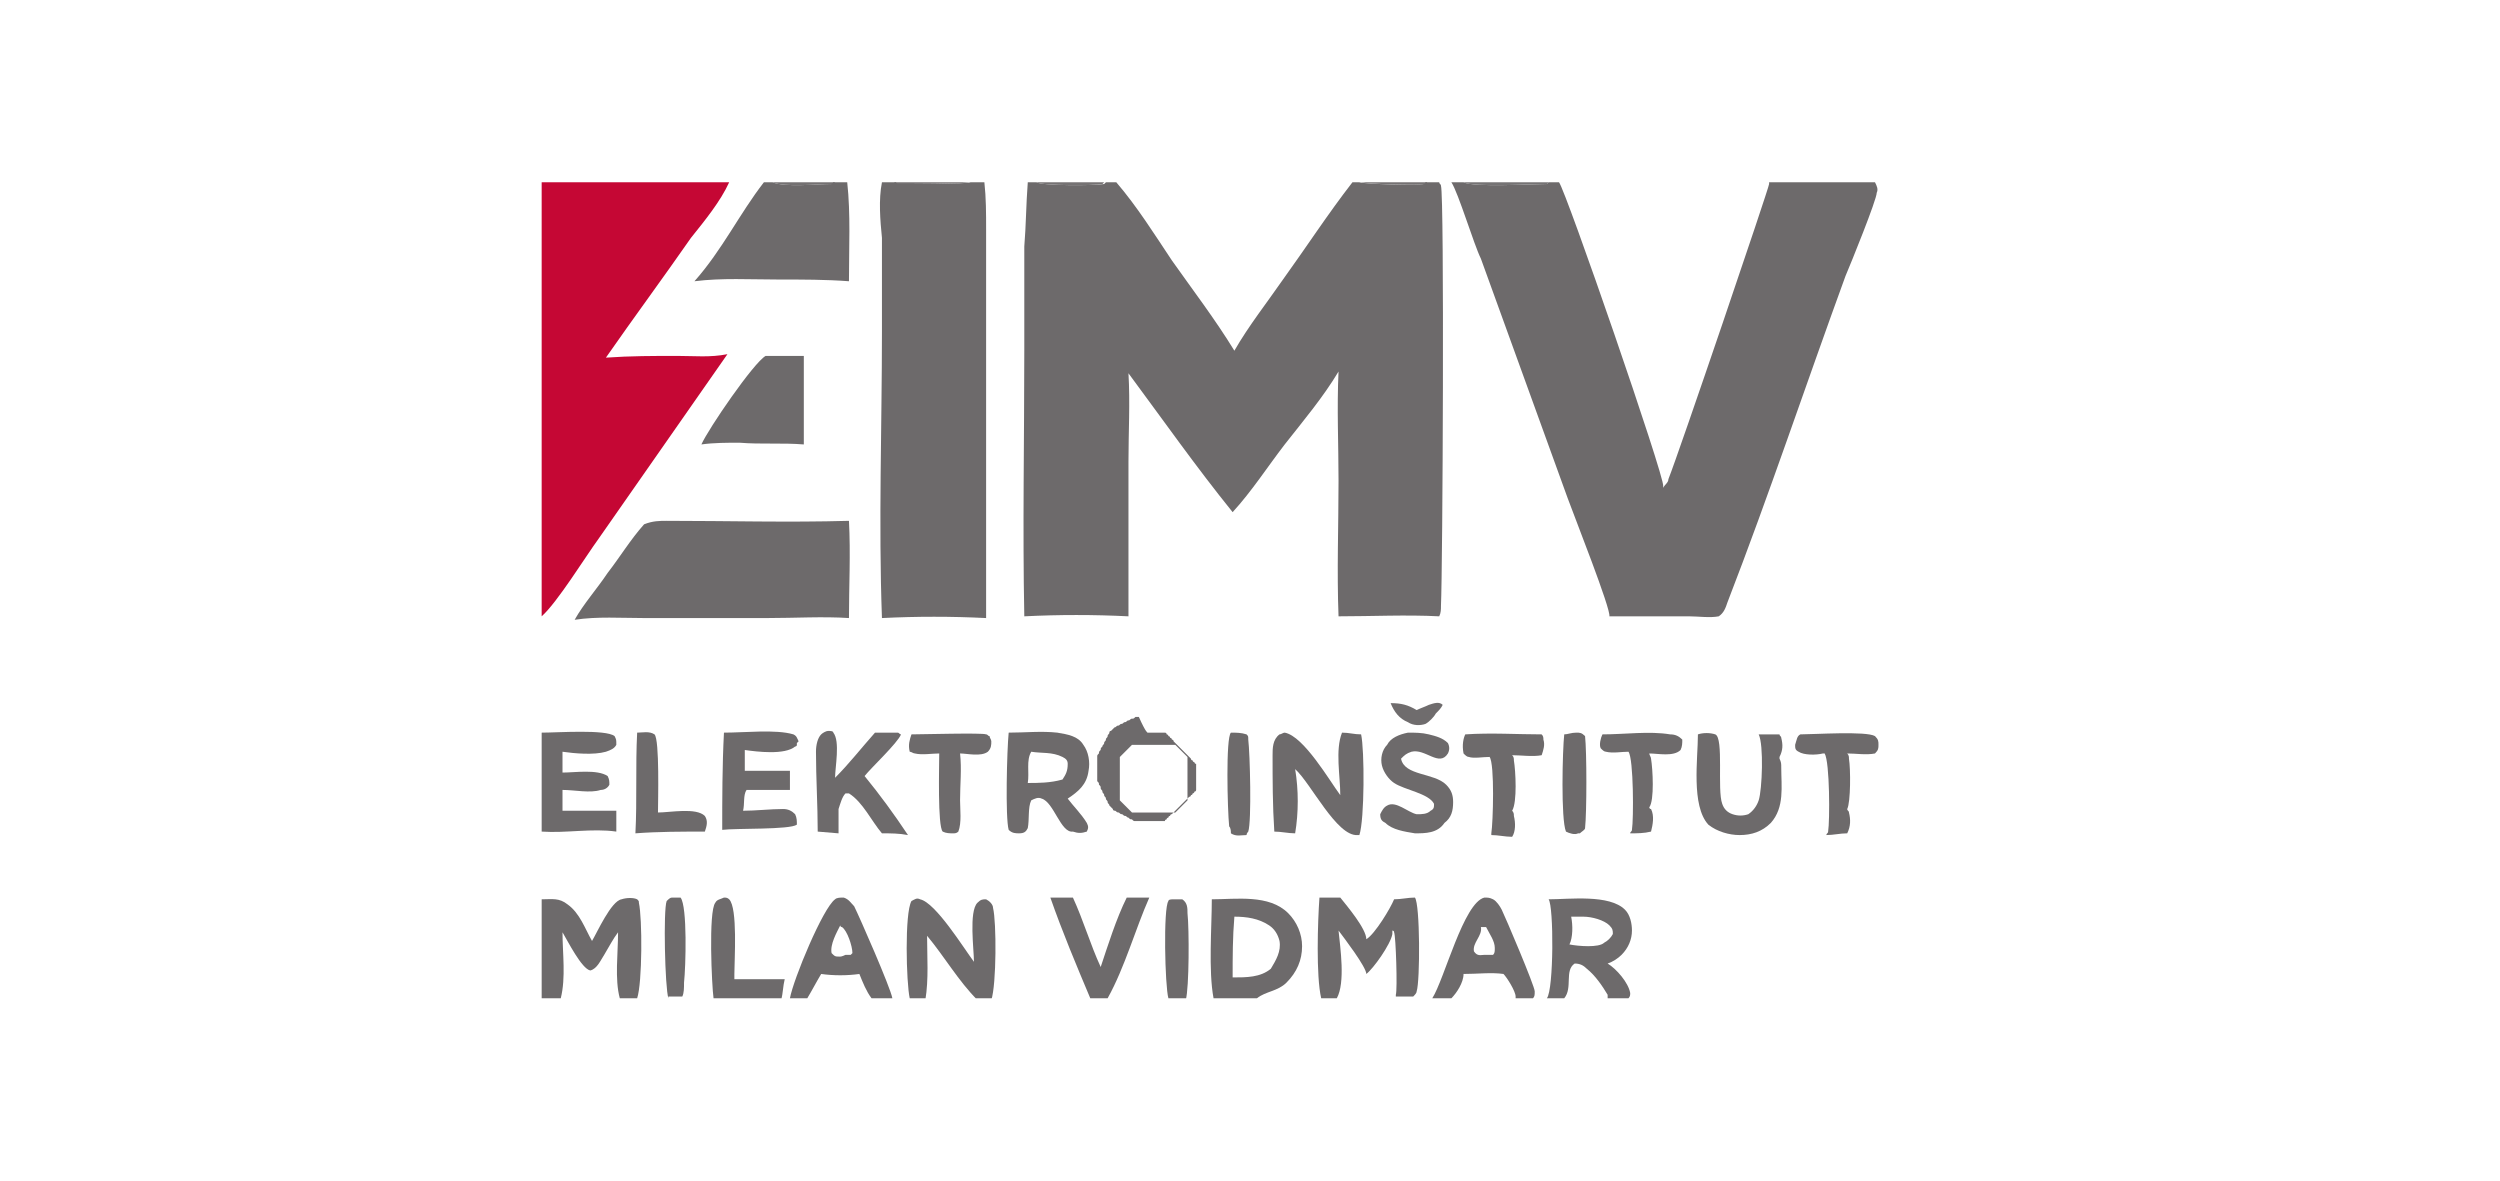
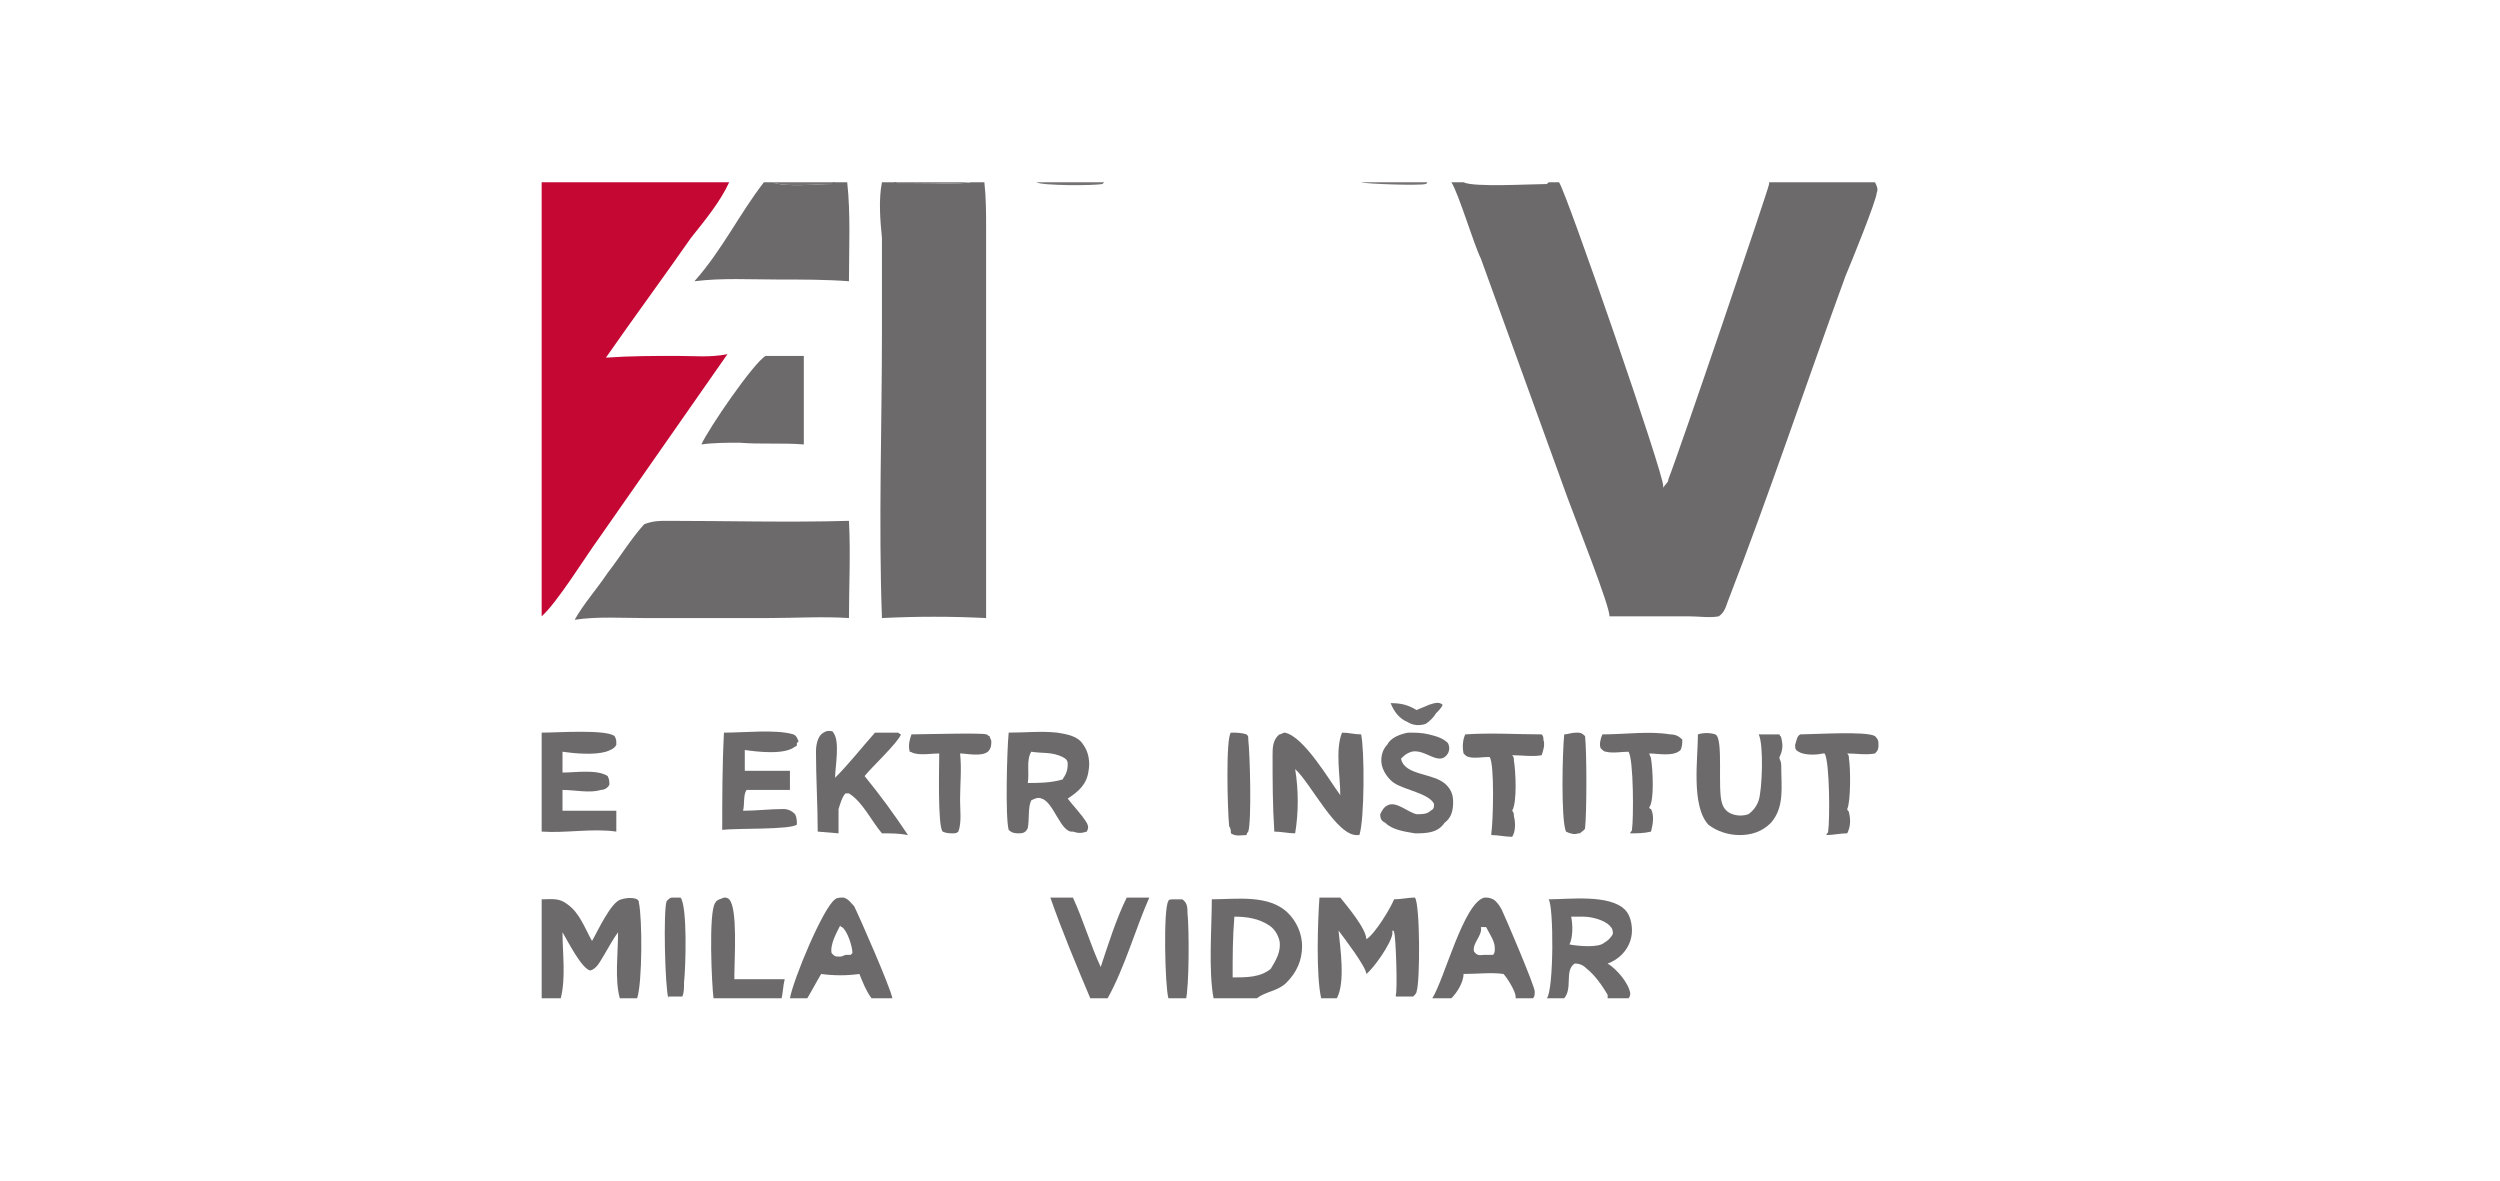
<svg xmlns="http://www.w3.org/2000/svg" xmlns:xlink="http://www.w3.org/1999/xlink" version="1.1" id="Layer_1" x="0px" y="0px" viewBox="0 0 144 68" style="enable-background:new 0 0 144 68;" xml:space="preserve">
  <style type="text/css">
	.st0{clip-path:url(#SVGID_00000130612094472232435200000013188124106569924239_);}
	.st1{fill:#6D6A6B;}
	.st2{fill:#6D6A6B;fill-opacity:0.988;}
	.st3{fill:#C50734;}
	.st4{fill:#6D6A6B;fill-opacity:0.941;}
	.st5{fill:#6D6A6B;fill-opacity:0.949;}
	.st6{fill:#6D6A6B;fill-opacity:0.945;}
</style>
  <g>
    <g>
      <defs>
        <rect id="SVGID_1_" x="31.2" y="10.5" width="81.5" height="47" />
      </defs>
      <clipPath id="SVGID_00000002384511950220841300000010885327060500974520_">
        <use xlink:href="#SVGID_1_" style="overflow:visible;" />
      </clipPath>
      <g style="clip-path:url(#SVGID_00000002384511950220841300000010885327060500974520_);">
        <path class="st1" d="M38.4,30c3.5,0,7,0.1,10.5,0c0.1,1.9,0,3.8,0,5.6c-1.5-0.1-3.1,0-4.7,0l-7.1,0c-1.3,0-2.7-0.1-4,0.1     c0.5-0.9,1.3-1.8,1.9-2.7c0.7-0.9,1.3-1.9,2.1-2.8C37.6,30,38,30,38.4,30z" />
-         <path class="st1" d="M66.1,42.2c0,0,0.1,0,0.1,0c0,0,0.1,0,0.1,0c0,0,0.1,0,0.1,0c0,0,0.1,0,0.1,0c0,0,0.1,0,0.1,0     c0,0,0.1,0,0.1,0c0,0,0.1,0,0.1,0c0,0,0.1,0,0.1,0c0,0,0.1,0,0.1,0c0,0,0.1,0,0.1,0s0.1,0,0.1,0.1c0,0,0.1,0,0.1,0.1     c0,0,0.1,0,0.1,0.1c0,0,0.1,0,0.1,0.1c0,0,0.1,0,0.1,0.1c0,0,0.1,0.1,0.1,0.1c0,0,0.1,0.1,0.1,0.1c0,0,0.1,0.1,0.1,0.1     c0,0,0.1,0.1,0.1,0.1s0.1,0.1,0.1,0.1c0,0,0.1,0.1,0.1,0.1c0,0,0.1,0.1,0.1,0.1c0,0,0.1,0.1,0.1,0.1c0,0,0.1,0.1,0.1,0.1     c0,0,0.1,0.1,0.1,0.1c0,0,0,0.1,0.1,0.1c0,0,0,0.1,0.1,0.1c0,0,0,0.1,0.1,0.1c0,0,0,0.1,0,0.1c0,0,0,0.1,0,0.1c0,0,0,0.1,0,0.1     s0,0.1,0,0.1s0,0.1,0,0.1c0,0,0,0.1,0,0.1c0,0,0,0.1,0,0.1c0,0,0,0.1,0,0.1c0,0,0,0.1,0,0.1c0,0,0,0.1,0,0.1c0,0,0,0.1,0,0.1     c0,0,0,0.1,0,0.1c0,0,0,0.1,0,0.1c0,0,0,0.1,0,0.1c0,0,0,0.1,0,0.1c0,0,0,0.1-0.1,0.1c0,0,0,0.1-0.1,0.1c0,0,0,0.1-0.1,0.1     c0,0,0,0.1-0.1,0.1c0,0-0.1,0.1-0.1,0.1c0,0-0.1,0.1-0.1,0.1c0,0-0.1,0.1-0.1,0.1c0,0-0.1,0.1-0.1,0.1c0,0-0.1,0.1-0.1,0.1     c0,0-0.1,0.1-0.1,0.1c0,0-0.1,0.1-0.1,0.1c0,0-0.1,0.1-0.1,0.1c0,0-0.1,0.1-0.1,0.1c0,0-0.1,0.1-0.1,0.1c0,0-0.1,0-0.1,0.1     c0,0-0.1,0-0.1,0.1c0,0-0.1,0-0.1,0.1c0,0-0.1,0-0.1,0.1c0,0-0.1,0-0.1,0c0,0-0.1,0-0.1,0c0,0-0.1,0-0.1,0c-0.1,0-0.1,0-0.2,0     c-0.1,0-0.1,0-0.2,0c-0.1,0-0.1,0-0.2,0c-0.1,0-0.1,0-0.2,0c-0.1,0-0.1,0-0.2,0c-0.1,0-0.1,0-0.2,0c-0.1,0-0.1,0-0.2,0     c-0.1,0-0.1,0-0.2-0.1c-0.1,0-0.1,0-0.2-0.1c-0.1,0-0.1-0.1-0.2-0.1c-0.1,0-0.1-0.1-0.2-0.1c-0.1,0-0.1-0.1-0.2-0.1     c-0.1,0-0.1-0.1-0.2-0.1c-0.1,0-0.1-0.1-0.1-0.1c0,0-0.1-0.1-0.1-0.1c0,0-0.1-0.1-0.1-0.1c0-0.1-0.1-0.1-0.1-0.2     c0-0.1-0.1-0.1-0.1-0.2c0-0.1-0.1-0.1-0.1-0.2s-0.1-0.1-0.1-0.2c0-0.1-0.1-0.1-0.1-0.2c0-0.1,0-0.1-0.1-0.2c0-0.1,0-0.1-0.1-0.2     c0-0.1,0-0.1,0-0.2c0-0.1,0-0.1,0-0.2c0-0.1,0-0.1,0-0.2c0-0.1,0-0.1,0-0.2c0-0.1,0-0.1,0-0.2c0-0.1,0-0.1,0-0.2     c0-0.1,0-0.1,0-0.2c0-0.1,0-0.1,0.1-0.2c0-0.1,0-0.1,0.1-0.2c0-0.1,0-0.1,0.1-0.2c0-0.1,0.1-0.1,0.1-0.2c0-0.1,0.1-0.1,0.1-0.2     c0-0.1,0.1-0.1,0.1-0.2c0-0.1,0.1-0.1,0.1-0.2c0-0.1,0.1-0.1,0.1-0.1c0,0,0.1-0.1,0.1-0.1c0,0,0.1-0.1,0.1-0.1     c0.1,0,0.1-0.1,0.2-0.1c0.1,0,0.1-0.1,0.2-0.1c0.1,0,0.1-0.1,0.2-0.1c0.1,0,0.1-0.1,0.2-0.1c0.1,0,0.1-0.1,0.2-0.1     c0.1,0,0.1,0,0.2-0.1c0.1,0,0.1,0,0.2,0C66,42.2,66.1,42.2,66.1,42.2z M66.9,46.8C67,46.8,67,46.8,66.9,46.8c0.1,0,0.1,0,0.2,0     c0,0,0.1,0,0.1,0c0,0,0.1,0,0.1,0c0,0,0.1,0,0.1,0c0,0,0.1,0,0.1,0c0,0,0,0,0.1,0c0,0,0,0,0.1,0c0,0,0,0,0.1-0.1c0,0,0,0,0.1-0.1     c0,0,0,0,0.1-0.1c0,0,0,0,0.1-0.1c0,0,0,0,0.1-0.1c0,0,0,0,0.1-0.1c0,0,0,0,0.1-0.1c0,0,0,0,0-0.1c0,0,0,0,0-0.1s0,0,0-0.1     c0,0,0-0.1,0-0.1c0,0,0-0.1,0-0.1c0,0,0-0.1,0-0.1c0,0,0-0.1,0-0.1c0,0,0-0.1,0-0.1c0,0,0-0.1,0-0.1c0,0,0-0.1,0-0.1     c0,0,0-0.1,0-0.1c0,0,0-0.1,0-0.1c0,0,0-0.1,0-0.1c0,0,0-0.1,0-0.1c0,0,0-0.1,0-0.1c0,0,0-0.1,0-0.1c0,0,0-0.1,0-0.1     c0,0,0-0.1,0-0.1c0,0,0-0.1,0-0.1c0,0,0-0.1,0-0.1c0,0,0-0.1,0-0.1c0,0,0-0.1,0-0.1c0,0,0-0.1,0-0.1c0,0,0,0,0-0.1c0,0,0,0,0-0.1     c0,0,0,0-0.1-0.1c0,0,0,0-0.1-0.1c0,0,0,0-0.1-0.1c0,0,0,0-0.1-0.1c0,0,0,0-0.1-0.1c0,0,0,0-0.1-0.1c0,0,0,0-0.1-0.1     c0,0,0,0-0.1,0c0,0,0,0-0.1,0c0,0,0,0-0.1,0c0,0-0.1,0-0.1,0c0,0-0.1,0-0.1,0c0,0-0.1,0-0.1,0c0,0-0.1,0-0.1,0c0,0-0.1,0-0.1,0     c0,0-0.1,0-0.1,0s-0.1,0-0.1,0c0,0-0.1,0-0.1,0c0,0-0.1,0-0.1,0s-0.1,0-0.1,0c0,0-0.1,0-0.1,0c0,0-0.1,0-0.1,0c0,0-0.1,0-0.1,0     c0,0-0.1,0-0.1,0c0,0-0.1,0-0.1,0c0,0-0.1,0-0.1,0c0,0-0.1,0-0.1,0c0,0-0.1,0-0.1,0c0,0-0.1,0-0.1,0c0,0-0.1,0-0.1,0     c0,0,0,0-0.1,0c0,0,0,0-0.1,0c0,0,0,0-0.1,0.1c0,0,0,0-0.1,0.1c0,0,0,0-0.1,0.1c0,0,0,0-0.1,0.1c0,0,0,0-0.1,0.1c0,0,0,0-0.1,0.1     c0,0,0,0-0.1,0.1c0,0,0,0,0,0.1c0,0,0,0,0,0.1c0,0,0,0,0,0.1c0,0,0,0.1,0,0.1c0,0,0,0.1,0,0.1c0,0,0,0.1,0,0.1c0,0,0,0.1,0,0.1     c0,0,0,0.1,0,0.1c0,0,0,0.1,0,0.1c0,0,0,0.1,0,0.1c0,0,0,0.1,0,0.1s0,0.1,0,0.1c0,0,0,0.1,0,0.1c0,0,0,0.1,0,0.1c0,0,0,0.1,0,0.1     c0,0,0,0.1,0,0.1s0,0.1,0,0.1c0,0,0,0.1,0,0.1c0,0,0,0.1,0,0.1c0,0,0,0.1,0,0.1c0,0,0,0.1,0,0.1c0,0,0,0.1,0,0.1c0,0,0,0.1,0,0.1     c0,0,0,0,0,0.1c0,0,0,0,0,0.1c0,0,0,0,0.1,0.1c0,0,0,0,0.1,0.1c0,0,0,0,0.1,0.1c0,0,0,0,0.1,0.1c0,0,0,0,0.1,0.1c0,0,0,0,0.1,0.1     c0,0,0,0,0.1,0.1c0,0,0,0,0.1,0c0,0,0,0,0.1,0c0,0,0,0,0.1,0c0,0,0.1,0,0.1,0c0,0,0.1,0,0.1,0c0,0,0.1,0,0.1,0c0,0,0.1,0,0.1,0     c0,0,0.1,0,0.1,0c0,0,0.1,0,0.1,0c0,0,0.1,0,0.1,0c0,0,0.1,0,0.1,0c0,0,0.1,0,0.1,0c0,0,0.1,0,0.1,0c0,0,0.1,0,0.1,0     c0,0,0.1,0,0.1,0C66.8,46.8,66.8,46.8,66.9,46.8C66.9,46.8,66.9,46.8,66.9,46.8z" />
        <path class="st1" d="M58.1,42.2c0.9,0,1.9-0.1,2.8,0c0.6,0.1,1.2,0.2,1.5,0.7c0.3,0.4,0.4,1,0.3,1.5c-0.1,0.8-0.6,1.2-1.2,1.6     c0.3,0.4,0.8,0.9,1.1,1.4c0.1,0.2,0.1,0.3,0,0.5c-0.3,0.1-0.5,0.1-0.8,0c-0.7,0.1-1.1-1.7-1.8-1.9c-0.2-0.1-0.4,0-0.6,0.1     c-0.2,0.4-0.1,1.1-0.2,1.6C59.1,47.9,59,48,58.7,48c-0.2,0-0.4,0-0.6-0.2C57.9,47.1,58,43.2,58.1,42.2z M59.2,45.1     c0.6,0,1.3,0,2-0.2c0.2-0.3,0.3-0.5,0.3-0.9c0-0.2-0.1-0.3-0.3-0.4c-0.6-0.3-1.2-0.2-1.8-0.3C59.1,43.8,59.3,44.5,59.2,45.1z" />
        <path class="st1" d="M44.1,20.5l2.2,0l0,5.1c-1.2-0.1-2.5,0-3.7-0.1c-0.7,0-1.5,0-2.2,0.1C40.8,24.7,43.4,20.9,44.1,20.5z" />
        <path class="st1" d="M77.3,42.2c0.4,0,0.7,0.1,1.1,0.1c0.2,0.9,0.2,4.9-0.1,5.8c0,0-0.1,0-0.1,0c-1.2,0.1-2.7-3-3.6-3.8     c0.2,1.2,0.2,2.5,0,3.7c-0.4,0-0.8-0.1-1.2-0.1c-0.1-1.5-0.1-3-0.1-4.4c0-0.4,0-0.9,0.4-1.2c0.1,0,0.2-0.1,0.3-0.1     c1.1,0.2,2.6,2.8,3.2,3.6C77.2,44.7,76.9,43.2,77.3,42.2z" />
        <path class="st1" d="M41.7,42.2c1.2,0,3-0.2,4,0.1c0.2,0.1,0.2,0.2,0.3,0.4l-0.1,0.1l0,0.1c0,0.1-0.1,0.1-0.1,0.1     c-0.6,0.5-2.2,0.3-2.9,0.2l0,1.2c0.9,0,1.7,0,2.6,0l0,1.1c-0.8,0-1.6,0-2.3,0c-0.1,0-0.1,0-0.2,0c-0.2,0.3-0.1,0.8-0.2,1.2     c0.7,0,1.6-0.1,2.3-0.1c0.3,0,0.5,0.1,0.7,0.3c0.1,0.2,0.1,0.4,0.1,0.6c-0.4,0.3-3.5,0.2-4.3,0.3C41.6,46.1,41.6,44.1,41.7,42.2z     " />
        <path class="st1" d="M51.7,42.2c0.1,0,0.1,0.1,0.2,0.1c-0.2,0.5-1.7,1.9-2.1,2.4c0.9,1.1,1.7,2.2,2.5,3.4c-0.5-0.1-1-0.1-1.5-0.1     c-0.6-0.7-1.1-1.8-1.9-2.3c-0.1,0-0.2,0-0.2,0c-0.2,0.2-0.3,0.6-0.4,0.9l0,1.4l-1.2-0.1c0-1.5-0.1-3.1-0.1-4.6     c0-0.4,0.1-0.8,0.3-1c0.1-0.1,0.3-0.2,0.4-0.2c0.1,0,0.3,0,0.3,0.1c0.4,0.5,0.1,2,0.1,2.6c0.8-0.8,1.5-1.7,2.3-2.6L51.7,42.2z" />
        <path class="st1" d="M97.8,42.3c0.3-0.1,0.7-0.1,1,0c0.5,0.2,0.1,3.2,0.4,4c0.1,0.3,0.3,0.5,0.6,0.6c0.3,0.1,0.6,0.1,0.9,0     c0.3-0.2,0.5-0.5,0.6-0.8c0.2-0.6,0.3-3.2,0-3.8c0.4,0,0.8,0,1.2,0c0,0.1,0.1,0.1,0.1,0.2c0.1,0.4,0.1,0.7-0.1,1.1c0,0,0,0,0,0.1     c0,0,0,0,0,0c0.1,0.2,0.1,0.3,0.1,0.5c0,1.1,0.2,2.3-0.6,3.2c-0.5,0.5-1.1,0.7-1.8,0.7c-0.6,0-1.3-0.2-1.8-0.6     C97.4,46.4,97.8,43.7,97.8,42.3z" />
        <path class="st1" d="M81.1,42.2c0.4,0,0.8,0,1.2,0.1c0.4,0.1,0.8,0.2,1.1,0.5c0.1,0.2,0.1,0.4,0,0.6c-0.5,0.8-1.3-0.3-2.1-0.1     c-0.3,0.1-0.4,0.2-0.6,0.4c0.2,1,1.9,0.8,2.6,1.5c0.3,0.3,0.4,0.6,0.4,1c0,0.5-0.1,0.9-0.5,1.2C82.8,48,82.1,48,81.5,48     c-0.6-0.1-1.3-0.2-1.7-0.6c-0.2-0.1-0.3-0.2-0.3-0.5c0.1-0.2,0.2-0.4,0.4-0.5c0.5-0.3,1.2,0.4,1.7,0.5c0.3,0,0.6,0,0.8-0.2     c0.2-0.1,0.2-0.2,0.2-0.4c-0.3-0.6-1.7-0.8-2.3-1.2c-0.3-0.2-0.6-0.6-0.7-1c-0.1-0.4,0-0.9,0.3-1.2     C80.1,42.5,80.6,42.3,81.1,42.2z" />
        <path class="st1" d="M103.7,42.3c0.8,0,3.8-0.2,4.3,0.1c0.2,0.2,0.2,0.3,0.2,0.5c0,0.2,0,0.3-0.2,0.5c-0.5,0.1-1.1,0-1.6,0     c0.1,0.1,0.1,0.2,0.1,0.3c0.1,0.6,0.1,2.5-0.1,2.9c0,0.1,0.1,0.1,0.1,0.2c0.1,0.4,0.1,0.8-0.1,1.2c-0.4,0-0.8,0.1-1.2,0.1     c0-0.1,0.1-0.1,0.1-0.2c0.1-0.6,0.1-4-0.2-4.5c0,0,0,0-0.1,0c-0.4,0.1-1.1,0.1-1.4-0.1c-0.2-0.1-0.2-0.2-0.2-0.4     C103.5,42.6,103.5,42.4,103.7,42.3z" />
        <path class="st1" d="M92.3,42.3c1.3,0,2.7-0.2,3.9,0c0.3,0,0.5,0.1,0.7,0.3c0,0.2,0,0.4-0.1,0.6c-0.4,0.4-1.3,0.2-1.8,0.2     c0,0.1,0.1,0.2,0.1,0.3c0.1,0.6,0.2,2.4-0.1,2.8c0,0,0,0.1,0.1,0.1c0.2,0.4,0.1,0.9,0,1.3C94.7,48,94.3,48,93.9,48     c0-0.1,0.1-0.1,0.1-0.2c0.1-0.6,0.1-4.1-0.2-4.5c-0.4,0-0.9,0.1-1.3,0c-0.1,0-0.2-0.1-0.3-0.2C92.1,42.9,92.2,42.5,92.3,42.3z" />
        <path class="st1" d="M84.4,42.3c1.5-0.1,3,0,4.4,0c0.1,0.1,0.1,0.2,0.1,0.3c0.1,0.3,0,0.6-0.1,0.9c-0.5,0.1-1.2,0-1.7,0     c0.1,0.1,0.1,0.2,0.1,0.3c0.1,0.6,0.2,2.4-0.1,2.9c0.1,0.1,0.1,0.2,0.1,0.3c0.1,0.4,0.1,0.9-0.1,1.2c-0.4,0-0.8-0.1-1.2-0.1     c0,0,0,0,0-0.1c0.1-0.6,0.2-4-0.1-4.4c-0.4,0-0.9,0.1-1.2,0c-0.1,0-0.2-0.1-0.3-0.2C84.2,42.9,84.3,42.5,84.4,42.3z" />
        <path class="st1" d="M52.5,42.3c0.6,0,4.1-0.1,4.3,0c0.1,0,0.1,0.1,0.2,0.1c0,0.1,0.1,0.2,0.1,0.3c0,0.2,0,0.4-0.2,0.6     c-0.4,0.3-1.2,0.1-1.6,0.1c0.1,0.9,0,1.8,0,2.7c0,0.5,0.1,1.3-0.1,1.8c-0.1,0.1-0.2,0.1-0.3,0.1c-0.2,0-0.4,0-0.6-0.1     c-0.3-0.3-0.2-3.8-0.2-4.5c-0.4,0-1,0.1-1.4,0c-0.1,0-0.2-0.1-0.3-0.1C52.3,42.9,52.4,42.6,52.5,42.3z" />
-         <path class="st1" d="M36.7,42.2c0.3,0,0.7-0.1,1,0.1c0.3,0.3,0.2,3.9,0.2,4.5c0.7,0,2.2-0.3,2.7,0.2c0.2,0.3,0.1,0.6,0,0.9     c-1.3,0-2.7,0-4,0.1C36.7,46.1,36.6,44.1,36.7,42.2z" />
        <path class="st1" d="M90.1,42.3c0.2,0,0.4-0.1,0.7-0.1c0.2,0,0.3,0,0.5,0.2c0.1,0.9,0.1,4.4,0,5.3c0,0.1-0.2,0.2-0.3,0.3     c0,0-0.1,0-0.1,0c-0.2,0.1-0.5,0-0.7-0.1C89.9,47.2,90,43.2,90.1,42.3z" />
        <path class="st1" d="M70.9,42.2c0.3,0,0.6,0,0.9,0.1c0.1,0.1,0.1,0.1,0.1,0.3c0.1,0.8,0.2,4.7,0,5.3c0,0-0.1,0.1-0.1,0.2     c-0.3,0-0.6,0.1-0.9-0.1c0-0.1,0-0.3-0.1-0.4C70.7,46.6,70.6,42.5,70.9,42.2z" />
        <path class="st2" d="M81.6,40.9c0.2-0.1,0.5-0.2,0.7-0.3c0.3-0.1,0.6-0.2,0.8,0c-0.1,0.2-0.2,0.3-0.4,0.5c0,0,0,0,0,0     c-0.1,0.2-0.4,0.5-0.6,0.6c-0.3,0.1-0.7,0.1-1-0.1c-0.5-0.2-0.8-0.6-1-1.1C80.7,40.5,81.1,40.6,81.6,40.9z" />
-         <path class="st1" d="M59.2,10.5h0.5c0.3,0.2,3.3,0.2,3.9,0.1l0.1-0.1h0.6c1.2,1.4,2.2,3,3.2,4.5c1.2,1.7,2.5,3.4,3.6,5.2     c0.8-1.4,1.9-2.8,2.8-4.1c1.3-1.8,2.6-3.8,4-5.6h0.4c0.3,0.1,3.4,0.2,3.7,0.1c0.1,0,0.1-0.1,0.1-0.1h0.8c0,0.1,0.1,0.1,0.1,0.2     c0.2,0.6,0.1,22.1,0,24.2c0,0.2,0,0.4-0.1,0.6c-1.9-0.1-3.9,0-5.8,0c-0.1-2.6,0-5.2,0-7.8c0-2.1-0.1-4.2,0-6.3     c-0.9,1.5-2,2.8-3.1,4.2c-1,1.3-1.9,2.7-3,3.9c-2.1-2.6-4-5.3-6-8c0.1,1.7,0,3.4,0,5.1l0,8.9c-2-0.1-4-0.1-6,0     c-0.1-5.1,0-10.2,0-15.3l0-6C59.1,13,59.1,11.8,59.2,10.5z" />
        <path class="st1" d="M83.6,10.5h0.7c0.6,0.3,3.9,0.1,4.8,0.1l0.1-0.1h0.6c0.4,0.5,6.1,17,6,17.5c0,0,0,0.1,0,0.1     c0.1-0.2,0.3-0.3,0.3-0.5c0.6-1.5,5.8-16.8,5.8-17c0,0,0-0.1,0-0.1h6.1c0.1,0.2,0.2,0.4,0.1,0.6c0,0.4-1.5,4.1-1.8,4.8     c-2.3,6.3-4.4,12.6-6.8,18.8c-0.1,0.3-0.2,0.6-0.5,0.8c-0.5,0.1-1.2,0-1.7,0l-4.6,0c0.1-0.4-2-5.7-2.4-6.8l-5-13.8     C84.9,14.1,84,11.1,83.6,10.5z" />
        <path class="st3" d="M31.2,10.5H42c-0.5,1.1-1.4,2.2-2.2,3.2c-1.6,2.3-3.3,4.6-4.9,6.9c1.4-0.1,2.8-0.1,4.1-0.1     c1,0,1.9,0.1,2.9-0.1L34.5,31c-0.8,1.1-2.4,3.7-3.3,4.5V10.5z" />
        <path class="st1" d="M50.8,10.5h0.8l0.1,0.1c0.5,0,4,0,4.2-0.1c0,0,0,0,0,0h0.8c0.1,0.9,0.1,1.8,0.1,2.7l0,4.7l0,17.7     c-2-0.1-4-0.1-6,0c-0.2-5.5,0-11,0-16.5l0-5.4C50.7,12.7,50.6,11.5,50.8,10.5z" />
        <path class="st1" d="M44,10.5h0.5c0.7,0.3,2.6,0.1,3.4,0.1l0.1-0.1h0.8c0.2,1.8,0.1,3.8,0.1,5.7c-1.3-0.1-2.7-0.1-4.1-0.1     c-1.6,0-3.2-0.1-4.8,0.1C41.6,14.4,42.6,12.3,44,10.5z" />
        <path class="st1" d="M69.8,51.8c1.4,0,3.3-0.3,4.4,0.8c0.5,0.5,0.8,1.2,0.8,1.9c0,0.8-0.3,1.5-0.9,2.1c-0.5,0.5-1.2,0.5-1.7,0.9     h-2.5C69.6,55.9,69.8,53.4,69.8,51.8z M71,56.3c0.8,0,1.6,0,2.2-0.5c0.3-0.5,0.6-1,0.5-1.6c-0.1-0.4-0.3-0.7-0.6-0.9     c-0.6-0.4-1.3-0.5-2-0.5C71,54,71,55.1,71,56.3z" />
        <path class="st1" d="M89.2,51.8c1.2,0,3.5-0.3,4.4,0.6c0.3,0.3,0.4,0.8,0.4,1.2c0,0.5-0.2,1-0.6,1.4c-0.2,0.2-0.5,0.4-0.8,0.5     c0.5,0.3,1.2,1.1,1.3,1.7c0,0.1,0,0.2-0.1,0.3h-1.2l0-0.2c-0.3-0.5-0.7-1.1-1.2-1.5c-0.2-0.2-0.4-0.3-0.7-0.3     c-0.6,0.4-0.1,1.4-0.6,2c0,0,0,0,0,0h-1C89.5,57,89.5,52.2,89.2,51.8C89.3,51.8,89.3,51.8,89.2,51.8z M92.4,54.3     c0.2-0.1,0.4-0.3,0.5-0.5c0-0.2,0-0.3-0.2-0.5c-0.3-0.3-1-0.5-1.5-0.5c-0.2,0-0.5,0-0.7,0c0.1,0.5,0.1,1.2-0.1,1.6     C90.9,54.5,92.1,54.6,92.4,54.3C92.4,54.3,92.4,54.3,92.4,54.3z" />
        <path class="st1" d="M34.1,54.2c0.3-0.5,1.1-2.3,1.7-2.4c0.3-0.1,0.7-0.1,0.9,0c0.1,0.1,0.1,0.1,0.1,0.2c0.2,0.9,0.2,4.6-0.1,5.5     h-1c-0.3-1.1-0.1-2.6-0.1-3.8c-0.3,0.4-0.5,0.8-0.8,1.3c-0.2,0.3-0.4,0.8-0.8,0.9c-0.5-0.1-1.3-1.7-1.6-2.2     c0,1.2,0.2,2.6-0.1,3.8h-1.1v-5.7c0.6,0,1-0.1,1.5,0.3C33.4,52.6,33.7,53.5,34.1,54.2z" />
        <path class="st1" d="M80.3,51.8c0.4,0,0.8-0.1,1.2-0.1c0.3,0.4,0.3,4.8,0.1,5.4c0,0.1-0.1,0.2-0.2,0.3h-1c0,0,0-0.1,0-0.1     c0.1-0.3,0-3.4-0.1-3.6c0-0.1-0.1-0.1-0.1-0.1c0,0.1,0,0.1,0,0.2c-0.1,0.6-1.1,2-1.5,2.3c0-0.4-1.3-2.1-1.6-2.5     c0.1,1,0.4,3-0.1,3.9h-0.9c-0.3-1.3-0.2-4.4-0.1-5.8c0.4,0,0.8,0,1.2,0c0.4,0.5,1.5,1.8,1.5,2.4c0,0,0,0,0,0     C79.2,53.8,80.1,52.3,80.3,51.8z" />
-         <path class="st1" d="M52.4,57.5c-0.2-0.9-0.3-4.9,0.1-5.6c0.2-0.1,0.3-0.2,0.5-0.1c0.9,0.2,2.5,2.8,3.1,3.6     c0-0.7-0.3-2.9,0.2-3.4c0.2-0.2,0.3-0.2,0.5-0.2c0.2,0.1,0.4,0.3,0.4,0.5c0.2,0.8,0.2,4.4-0.1,5.3h-0.8c-1.1-1.1-1.9-2.5-2.9-3.7     c0,1.2,0.1,2.5-0.1,3.7H52.4z" />
        <path class="st1" d="M31.2,42.2c0.9,0,3.7-0.2,4.2,0.2c0.1,0.2,0.1,0.2,0.1,0.5c-0.1,0.2-0.3,0.3-0.6,0.4c-0.7,0.2-1.8,0.1-2.5,0     l0,1.2c0.7,0,2-0.2,2.6,0.2c0.1,0.2,0.1,0.3,0.1,0.5c-0.1,0.2-0.3,0.3-0.5,0.3c-0.6,0.2-1.5,0-2.2,0l0,1.2c1,0,2.1,0,3.1,0     c0,0.4,0,0.8,0,1.2c-1.4-0.2-2.9,0.1-4.3,0V42.2z" />
        <path class="st1" d="M45.5,57.5c0.2-1.1,1.9-5.2,2.6-5.7c0.1-0.1,0.3-0.1,0.5-0.1c0.3,0.1,0.4,0.3,0.6,0.5     c0.3,0.6,2.1,4.7,2.2,5.3h-1.2c-0.3-0.4-0.5-0.9-0.7-1.4c-0.7,0.1-1.5,0.1-2.2,0c-0.3,0.5-0.5,0.9-0.8,1.4H45.5z M48.7,55l0.3,0     l0.1-0.1c0-0.4-0.3-1.3-0.6-1.5c0,0-0.1,0-0.1-0.1c-0.2,0.4-0.6,1.1-0.5,1.6c0.2,0.2,0.2,0.2,0.5,0.2     C48.4,55.1,48.5,55.1,48.7,55z" />
        <path class="st1" d="M82.5,57.5c0.7-1.1,1.8-5.5,3-5.8c0.2,0,0.3,0,0.5,0.1c0.2,0.1,0.4,0.4,0.5,0.6c0.2,0.4,1.9,4.4,1.9,4.7     c0,0.2,0,0.3-0.1,0.4h-1c0,0,0-0.1,0-0.1c0-0.3-0.5-1.1-0.7-1.3c-0.7-0.1-1.5,0-2.3,0c0,0,0,0,0,0c0,0.5-0.4,1.1-0.7,1.4H82.5z      M85.5,55l0.5,0c0.1-0.1,0.1-0.2,0.1-0.4c0-0.4-0.3-0.8-0.5-1.2l-0.3,0c0.1,0.5-0.5,0.9-0.4,1.4C85.1,55.1,85.3,55,85.5,55z" />
        <path class="st1" d="M64.9,51.7c0.4,0,0.9,0,1.3,0c-0.8,1.8-1.4,4-2.4,5.8h-1c-0.8-1.9-1.6-3.8-2.3-5.8c0.4,0,0.9,0,1.3,0     c0.6,1.3,1,2.7,1.6,4C63.8,54.5,64.3,52.9,64.9,51.7z" />
        <path class="st1" d="M41.1,57.5c-0.1-0.7-0.3-5,0.1-5.5c0.1-0.2,0.3-0.2,0.5-0.3c0.1,0,0.2,0,0.3,0.1c0.5,0.5,0.3,3.5,0.3,4.3     c0,0.1,0,0.2,0,0.3c1,0,1.9,0,2.9,0c-0.1,0.4-0.1,0.8-0.2,1.2H41.1z" />
        <path class="st1" d="M38.5,57.5c-0.2-0.6-0.3-5.1-0.1-5.6c0.1-0.1,0.2-0.2,0.3-0.2c0.2,0,0.4,0,0.5,0c0.4,0.5,0.3,4,0.2,4.9     c0,0.3,0,0.6-0.1,0.8H38.5z" />
        <path class="st1" d="M67.3,57.5c-0.2-0.7-0.3-5.2,0-5.6c0-0.1,0.2-0.1,0.3-0.1c0.2,0,0.3,0,0.5,0c0.3,0.2,0.3,0.5,0.3,0.8     c0.1,0.9,0.1,4.3-0.1,5H67.3z" />
-         <path class="st4" d="M84.3,10.5h4.9l-0.1,0.1C88.2,10.6,84.9,10.8,84.3,10.5z" />
        <path class="st5" d="M51.5,10.5h4.3c0,0,0,0,0,0c-0.2,0.1-3.7,0.1-4.2,0.1L51.5,10.5z" />
        <path class="st6" d="M59.7,10.5h3.9l-0.1,0.1C63,10.7,60,10.7,59.7,10.5z" />
        <path class="st6" d="M78.4,10.5h3.8c0,0.1-0.1,0.1-0.1,0.1C81.8,10.7,78.7,10.6,78.4,10.5z" />
        <path class="st5" d="M44.5,10.5h3.6l-0.1,0.1C47.1,10.6,45.2,10.8,44.5,10.5z" />
      </g>
    </g>
  </g>
</svg>